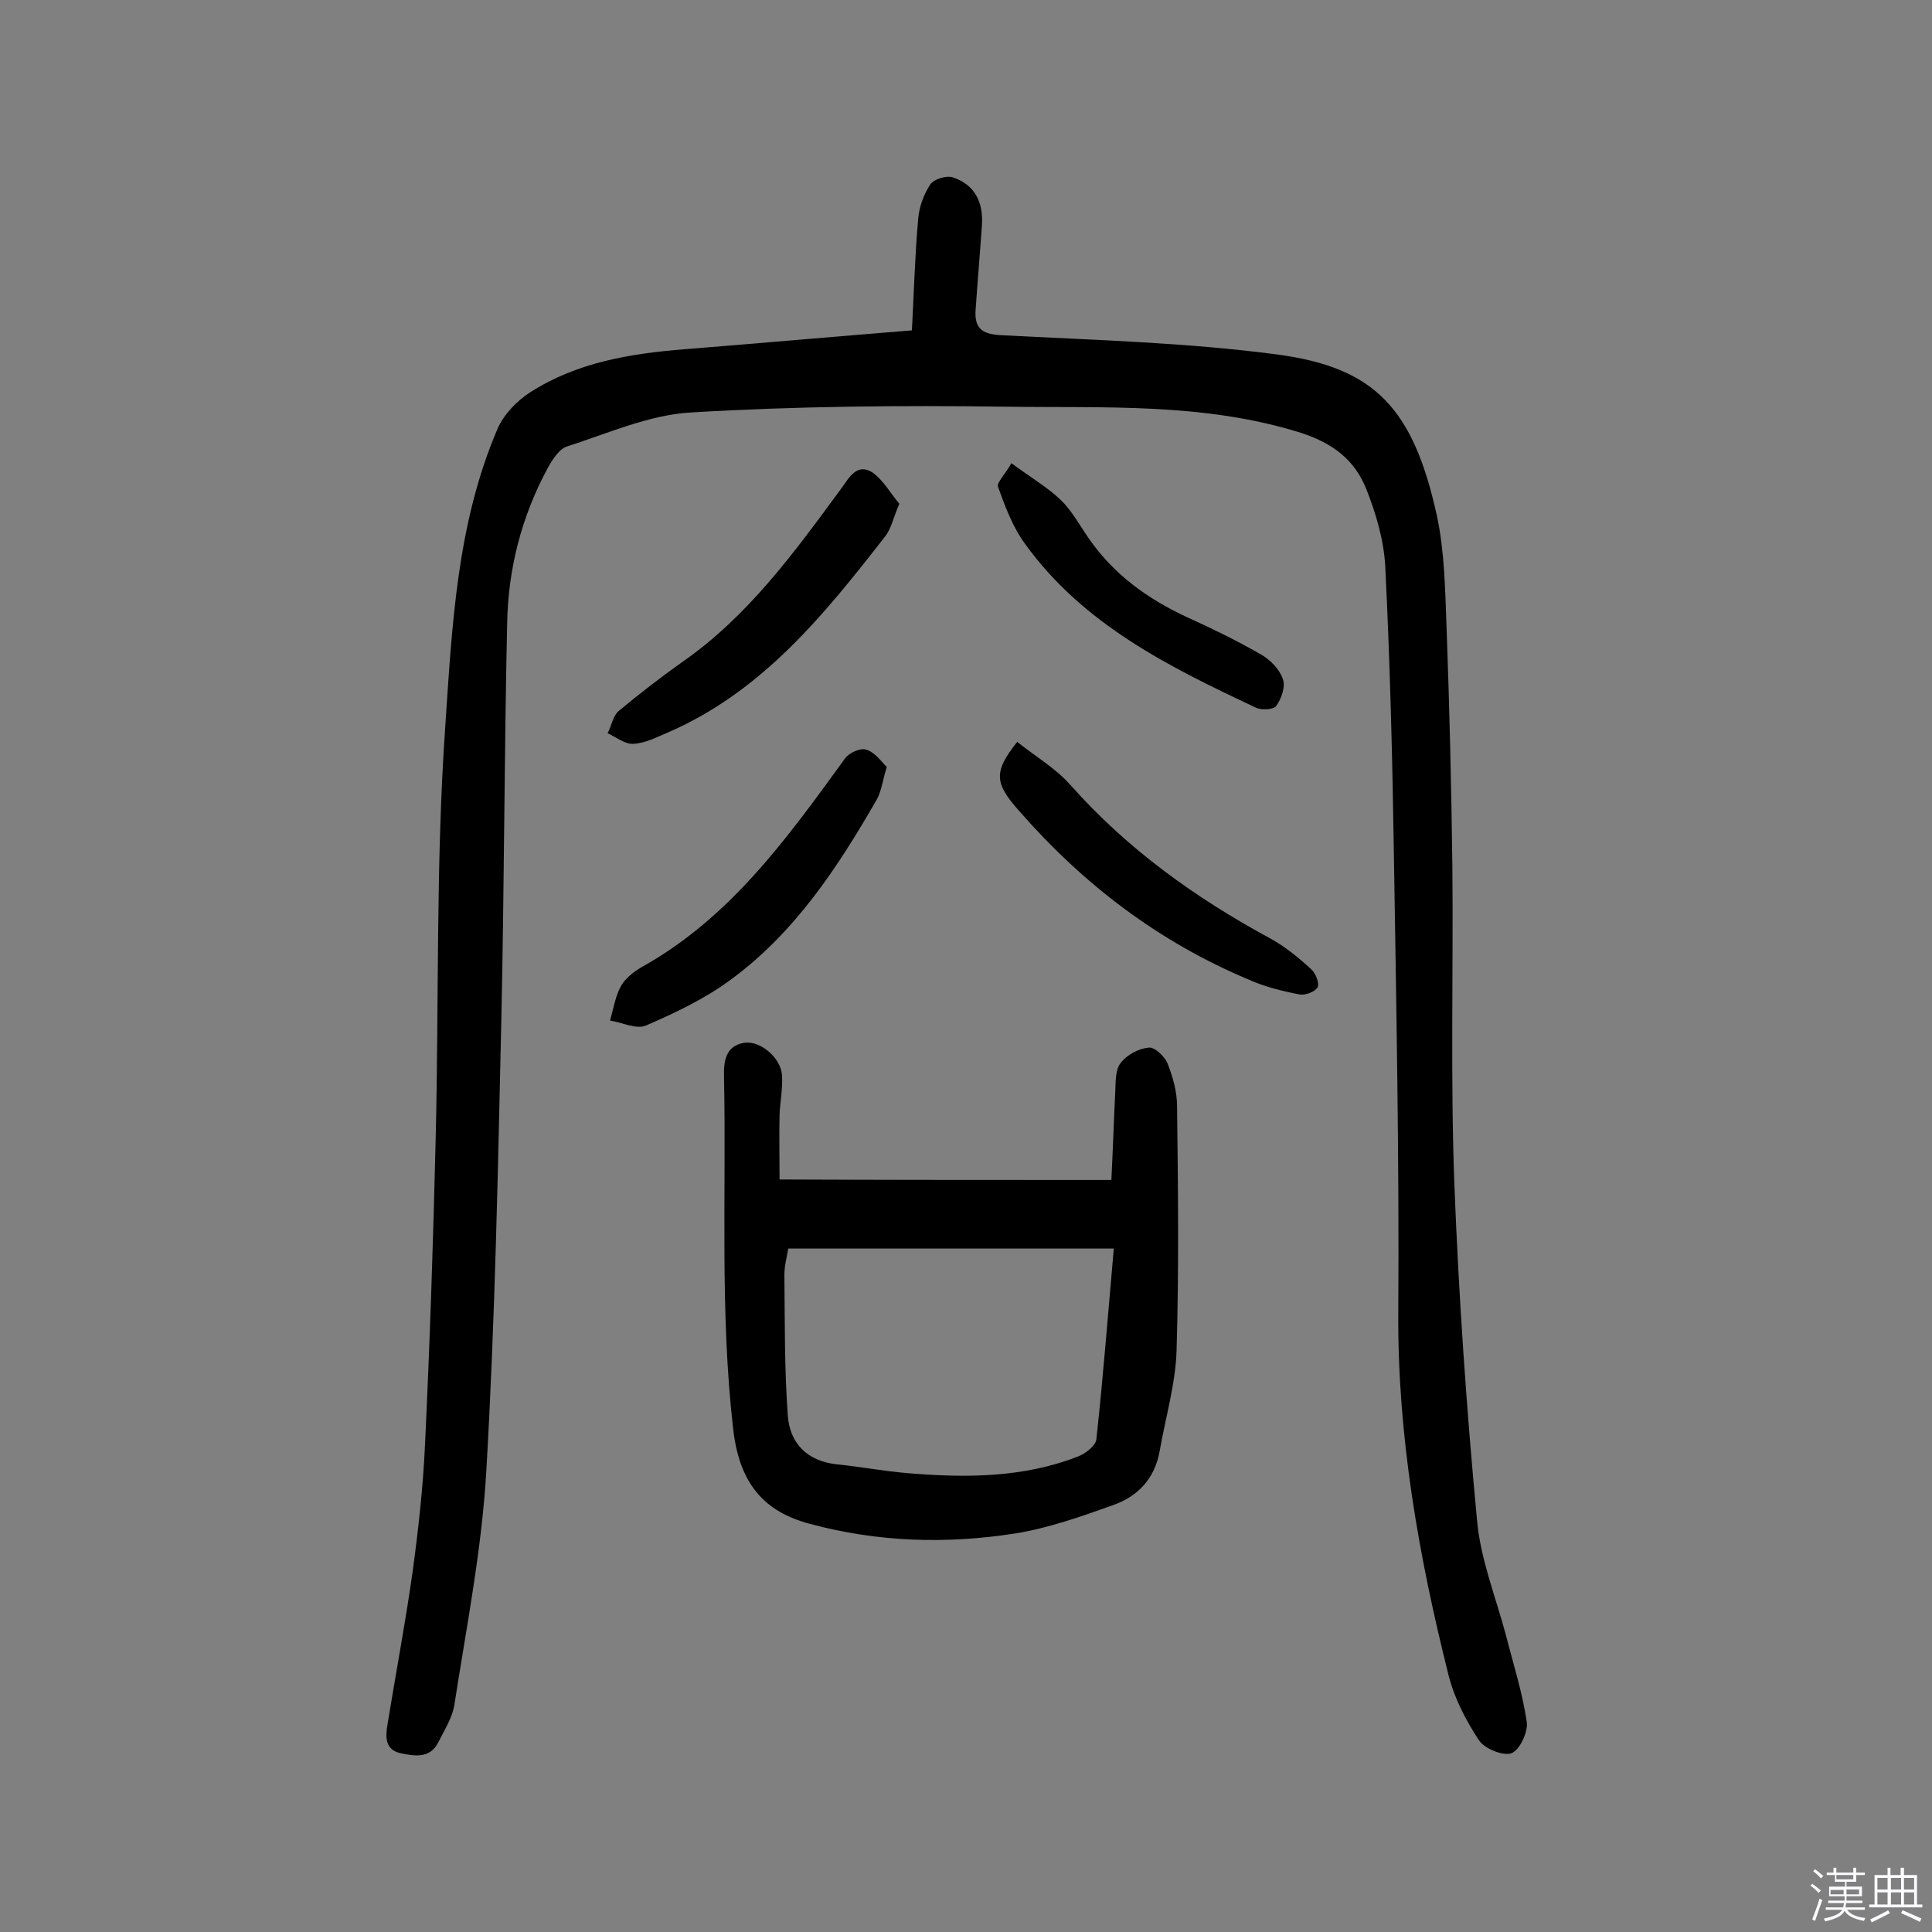
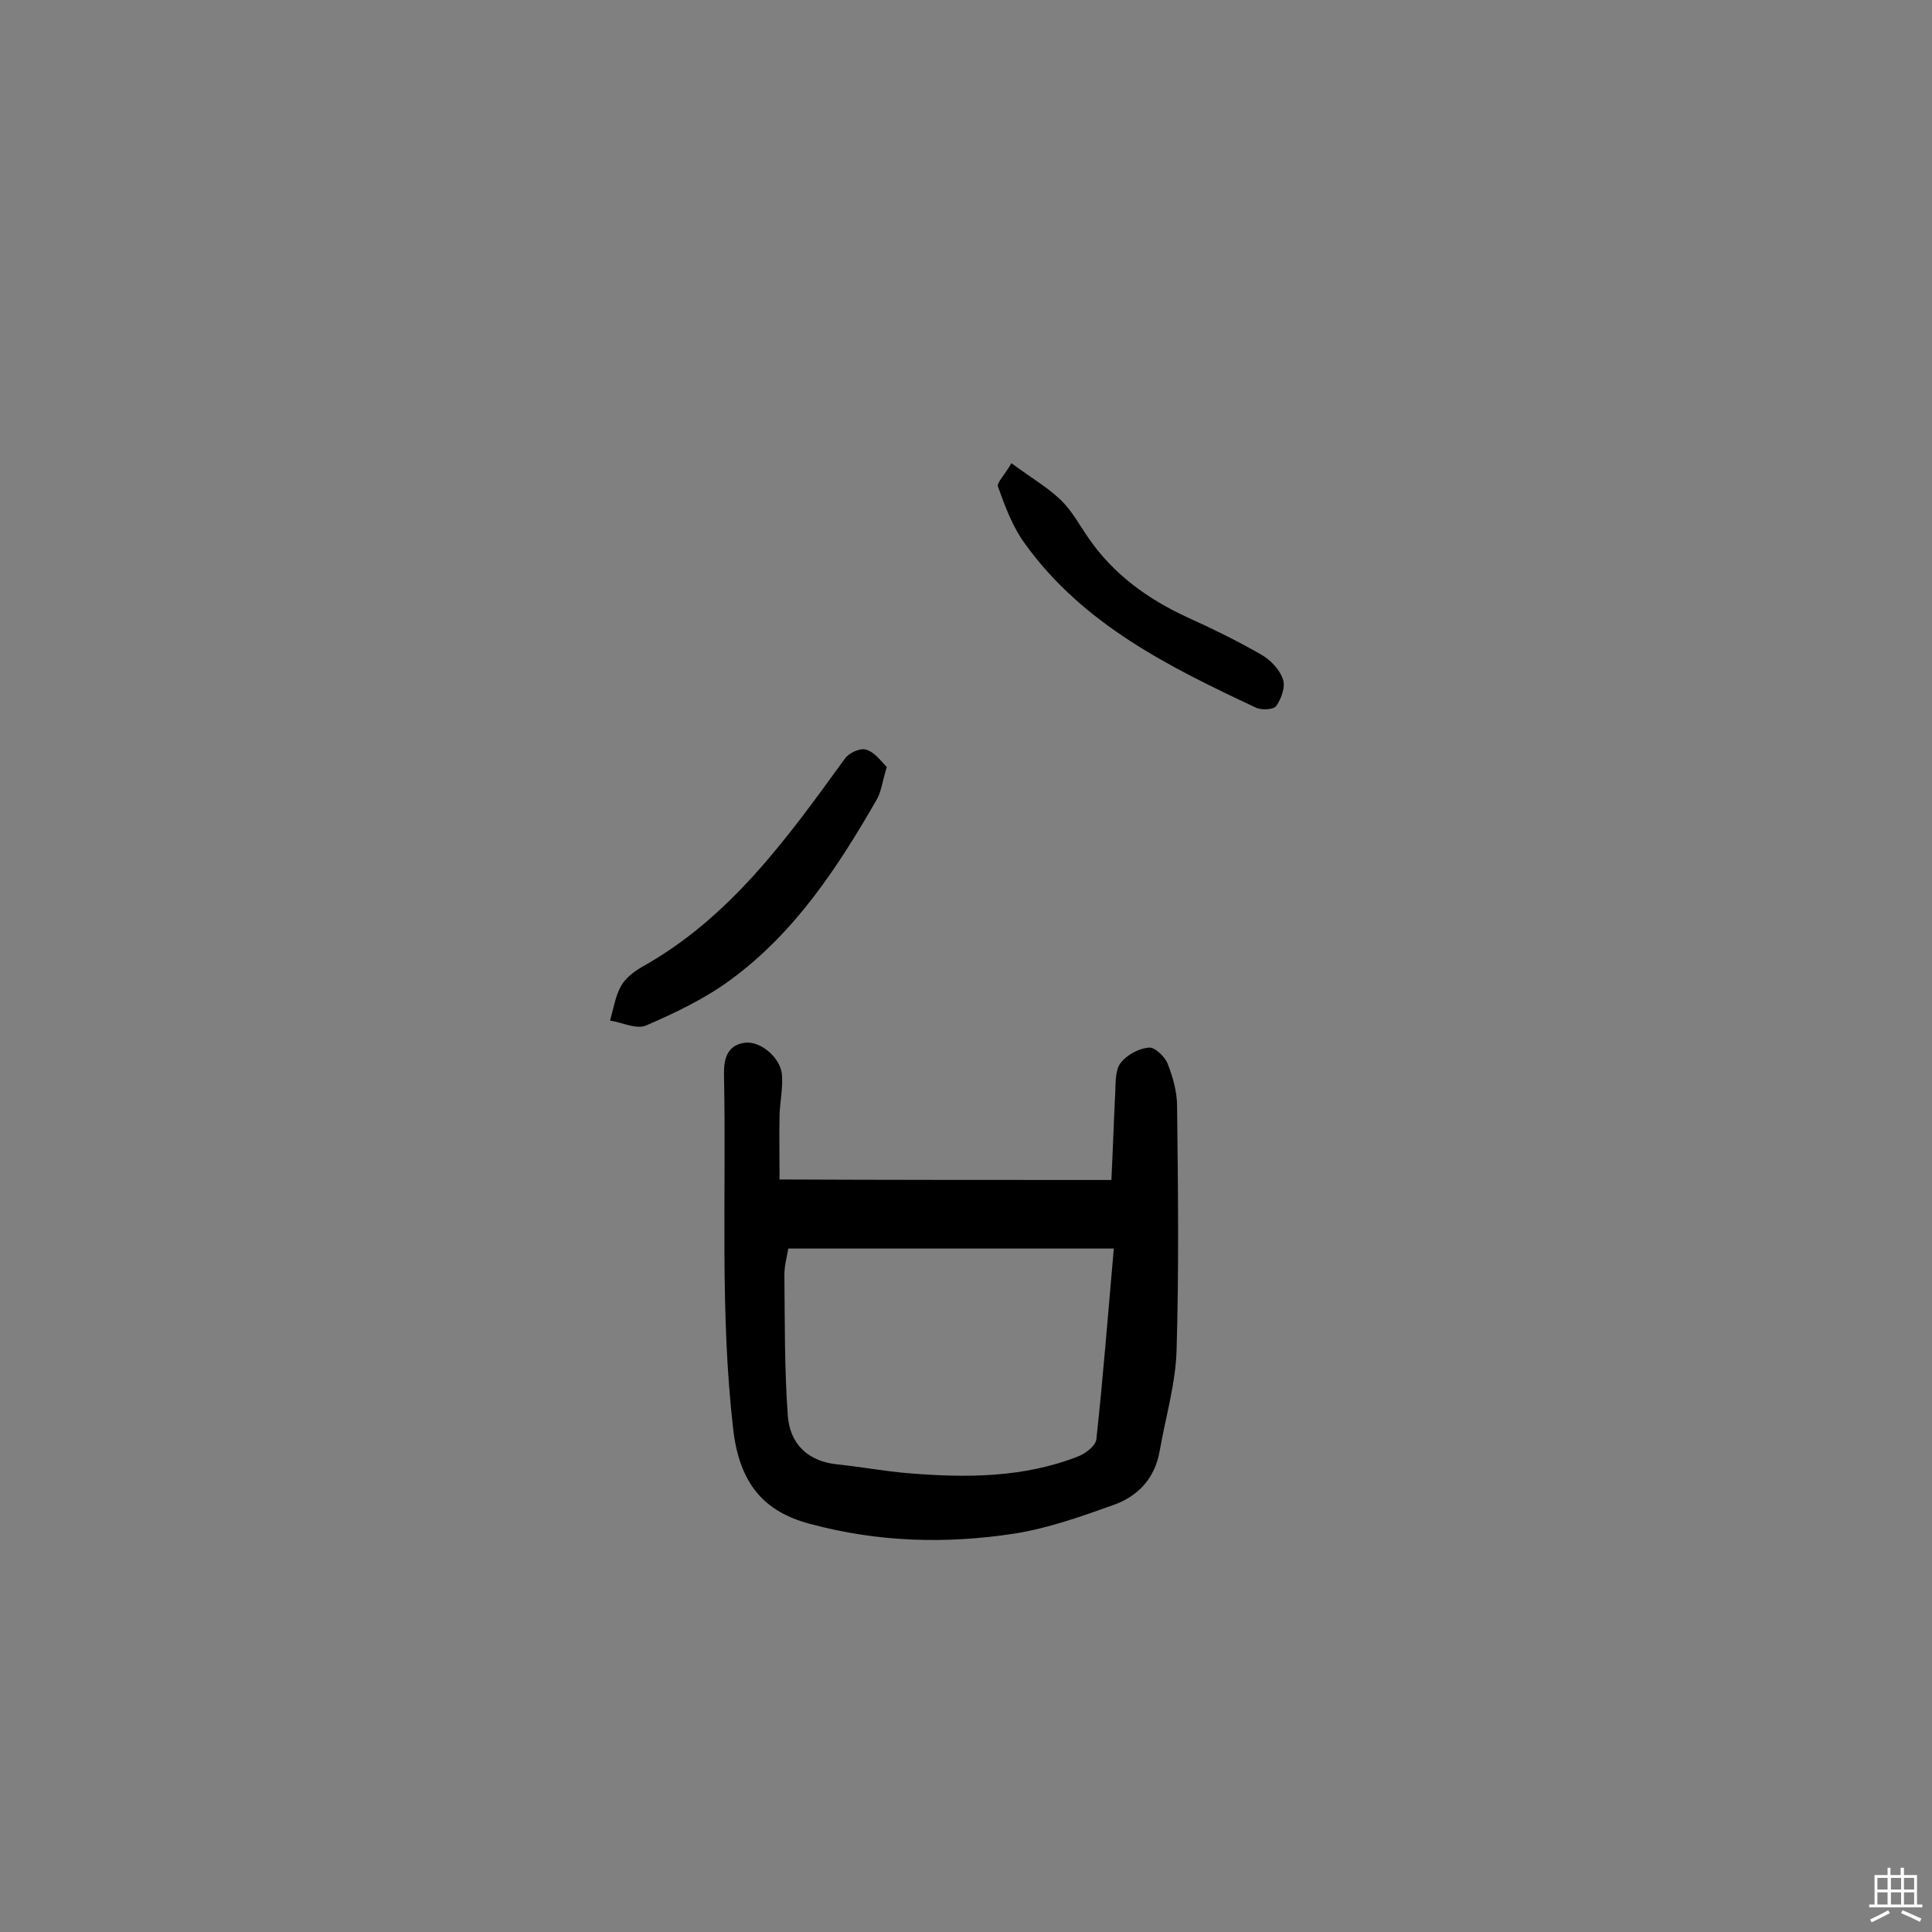
<svg xmlns="http://www.w3.org/2000/svg" enable-background="new 0 0 400 400" viewBox="0 0 400 400">
  <rect x="0" y="0" width="400" height="400" fill="#808080" stroke="none" />
-   <path d="m374.8 390.4.4-.4c.7.5 1.3 1 1.8 1.4l-.5.5c-.5-.6-1.1-1.1-1.7-1.5zm1 7.3-.6-.3c.5-1.4 1.1-2.8 1.5-4.3.2.1.4.2.6.3-.5 1.3-1 2.8-1.5 4.3zm-.4-10.3.4-.4c.4.3 1 .8 1.7 1.4l-.5.5c-.4-.5-1-1-1.6-1.5zm2.5.3h1.7v-1h.6v1h3.5v-1h.6v1h1.8v.5h-1.8v1.4h-2v1h3.2v2h-3.2v.9h3.3v.5h-3.4c0 .3-.1.6-.1.9h4v.5h-3.7c.7.9 1.9 1.5 3.8 1.7-.1.2-.2.4-.3.6-2.1-.4-3.5-1.1-4-2.1-.4 1-1.8 1.7-4 2.2-.1-.2-.2-.4-.3-.6 2.1-.4 3.4-1 3.8-1.8h-3.4v-.5h3.6c.1-.3.1-.6.2-.9h-3.3v-.5h3.4c0-.3 0-.6 0-.9h-3.2v-2h3.3v-1h-2.1v-1.4h-1.7v-.5zm1.1 3.5v1h2.7c0-.3 0-.4 0-.4 0-.1 0-.2 0-.2 0-.1 0-.2 0-.3h-2.7zm1.2-3v.9h3.5v-.9zm4.7 3h-2.6v.6.4h2.6z" fill="#fbfafc" />
  <path d="m393.6 386.7h.6v1.5h2.7v6.1h1.1v.6h-11v-.6h1.1v-6.1h2.7v-1.5h.6v1.5h2.1v-1.5zm-2.7 8.8.4.6c-1.2.6-2.5 1.3-3.8 1.9-.1-.2-.2-.4-.3-.6 1.2-.6 2.5-1.2 3.7-1.9zm-2.2-6.7v2.4h2.1v-2.4zm0 3v2.5h2.1v-2.5zm2.8-3v2.4h2.1v-2.4zm0 3v2.5h2.1v-2.5zm6 6.1c-1.4-.7-2.7-1.3-3.9-1.8l.3-.6c1.5.6 2.7 1.2 3.9 1.7zm-1.2-9.1h-2.1v2.4h2.1zm-2.1 3v2.5h2.1v-2.5z" fill="#fbfafc" />
  <g fill="#010000">
-     <path d="m188.8 68.4c.4-7.3.6-15.2 1.3-23.1.2-2.4 1.1-5 2.5-7.1.7-1.1 3.3-1.9 4.6-1.5 4.6 1.5 6.4 5.1 6.1 9.9-.4 5.8-.9 11.6-1.3 17.4-.3 3.8 1.1 5.2 5.3 5.4 19.1 1 38.3 1.5 57.2 4 20.1 2.7 28.1 11.1 33 33.4 1.6 7.5 1.7 15.4 2 23.2.6 16.5 1 33.1 1.2 49.6.2 21.8-.4 43.5.4 65.3.9 23.3 2.5 46.6 4.7 69.8.7 8.1 3.9 16 6 23.9 1.5 5.9 3.4 11.8 4.3 17.9.3 2.1-1.5 5.9-3.2 6.5-1.8.6-5.6-1-6.7-2.7-2.7-4.1-5.1-8.7-6.3-13.5-6.2-24.7-10.6-49.6-10.4-75.3.2-31.3-.4-62.7-.9-94-.3-20.1-.8-40.2-1.8-60.3-.3-5.4-1.9-10.8-3.9-15.9-2.4-6-6.8-9.5-13.6-11.7-20.1-6.3-40.7-5.1-61.2-5.4-21.7-.3-43.4-.1-65.1 1.2-8.6.5-17.1 4.3-25.5 7-1.7.5-3.1 2.7-4.1 4.5-5.4 10-8.2 20.8-8.4 32.2-.6 27.3-.6 54.5-1.2 81.8-.7 31.1-1.3 62.3-3.1 93.4-.9 16.2-4.1 32.4-6.6 48.5-.4 2.8-2.1 5.4-3.4 8-1.7 3.3-4.8 2.8-7.7 2.2-3.3-.7-3.2-3.4-2.8-5.8 1.7-10.5 3.7-21 5.2-31.6 1.2-8.8 2.2-17.7 2.6-26.6 1-21.1 1.7-42.1 2.2-63.2.7-28.6 0-57.2 2-85.6 1.4-20.7 2.4-41.8 10.8-61.4 1.3-3 4-5.8 6.8-7.6 9.7-6.2 20.7-8 32-8.9 15.1-1.2 30.8-2.6 47-3.9z" />
    <path d="m230.1 244.3c.3-6 .5-12.1.8-18.2.1-2.1 0-4.6 1.1-6 1.3-1.7 3.7-3 5.8-3.2 1.2-.2 3.3 1.8 3.9 3.2 1.1 2.8 2 5.9 2 8.9.2 16.8.4 33.7-.1 50.5-.2 7-2.3 14-3.5 20.9-1 5.7-4.5 9.4-9.6 11.2-6.7 2.4-13.5 4.8-20.4 5.9-14.2 2.2-28.3 1.8-42.4-2-9.5-2.5-14.6-8.3-15.9-19.6-2.8-24.3-1.4-48.6-1.9-73-.1-3.3.4-6.4 4.2-7 3.4-.5 7.6 3.2 7.8 6.7.2 2.7-.4 5.5-.5 8.2-.1 4.3 0 8.5 0 13.4 23.4.1 45.7.1 68.7.1zm.5 14.2c-23 0-45.2 0-67.4 0-.3 1.8-.8 3.6-.8 5.4.1 9.7 0 19.4.7 29.1.4 5.9 4.1 9.6 10.4 10.2 4.8.5 9.6 1.4 14.4 1.8 12 1 24 1 35.4-3.5 1.5-.6 3.6-2.2 3.7-3.6 1.4-12.9 2.4-25.8 3.6-39.4z" />
-     <path d="m186.2 104.3c-1.3 3-1.7 5.2-2.9 6.7-12.6 16.2-25.4 32.1-44.9 40.6-2.4 1-4.8 2.3-7.3 2.4-1.7.1-3.6-1.4-5.3-2.2.8-1.5 1.1-3.6 2.3-4.6 4.2-3.5 8.6-6.9 13.1-10.1 13.7-9.5 23.3-22.8 33-36 1.6-2.2 3.2-5.3 6.4-3.3 2.3 1.6 3.8 4.4 5.6 6.5z" />
    <path d="m183.6 158.8c-.9 2.9-1.1 4.9-2 6.6-8.1 14.1-17 27.7-30.4 37.5-5.3 3.9-11.4 6.8-17.4 9.4-2 .9-4.9-.6-7.5-1 .7-2.4 1.1-5.1 2.3-7.2.9-1.6 2.6-2.9 4.3-3.9 18.3-10.2 30.1-26.7 42-43.1.8-1.2 3.2-2.3 4.4-1.9 1.8.5 3.1 2.4 4.3 3.6z" />
-     <path d="m210.6 153.6c3.9 3.1 8 5.5 11 8.9 11.8 13.3 25.9 23.4 41.4 31.8 3.1 1.7 5.9 4 8.5 6.4.9.8 1.7 2.9 1.3 3.7-.5.9-2.5 1.7-3.7 1.5-3.6-.7-7.3-1.6-10.6-3.1-18.6-7.8-34.2-19.7-47.4-34.8-5.3-5.9-5.4-8.2-.5-14.4z" />
    <path d="m209.4 95.9c4.2 3.1 7.5 5 10.2 7.6 2.3 2.2 3.9 5.2 5.7 7.8 5.2 7.6 12.3 12.7 20.5 16.5 5.1 2.3 10.2 4.8 15.1 7.6 2 1.1 4 3.1 4.7 5.2.6 1.5-.3 4.1-1.4 5.6-.5.7-3 .9-4.2.3-17.9-8.4-35.7-17.2-47.7-33.8-2.6-3.5-4.2-7.8-5.7-12-.2-.8 1.5-2.5 2.8-4.8z" />
  </g>
</svg>